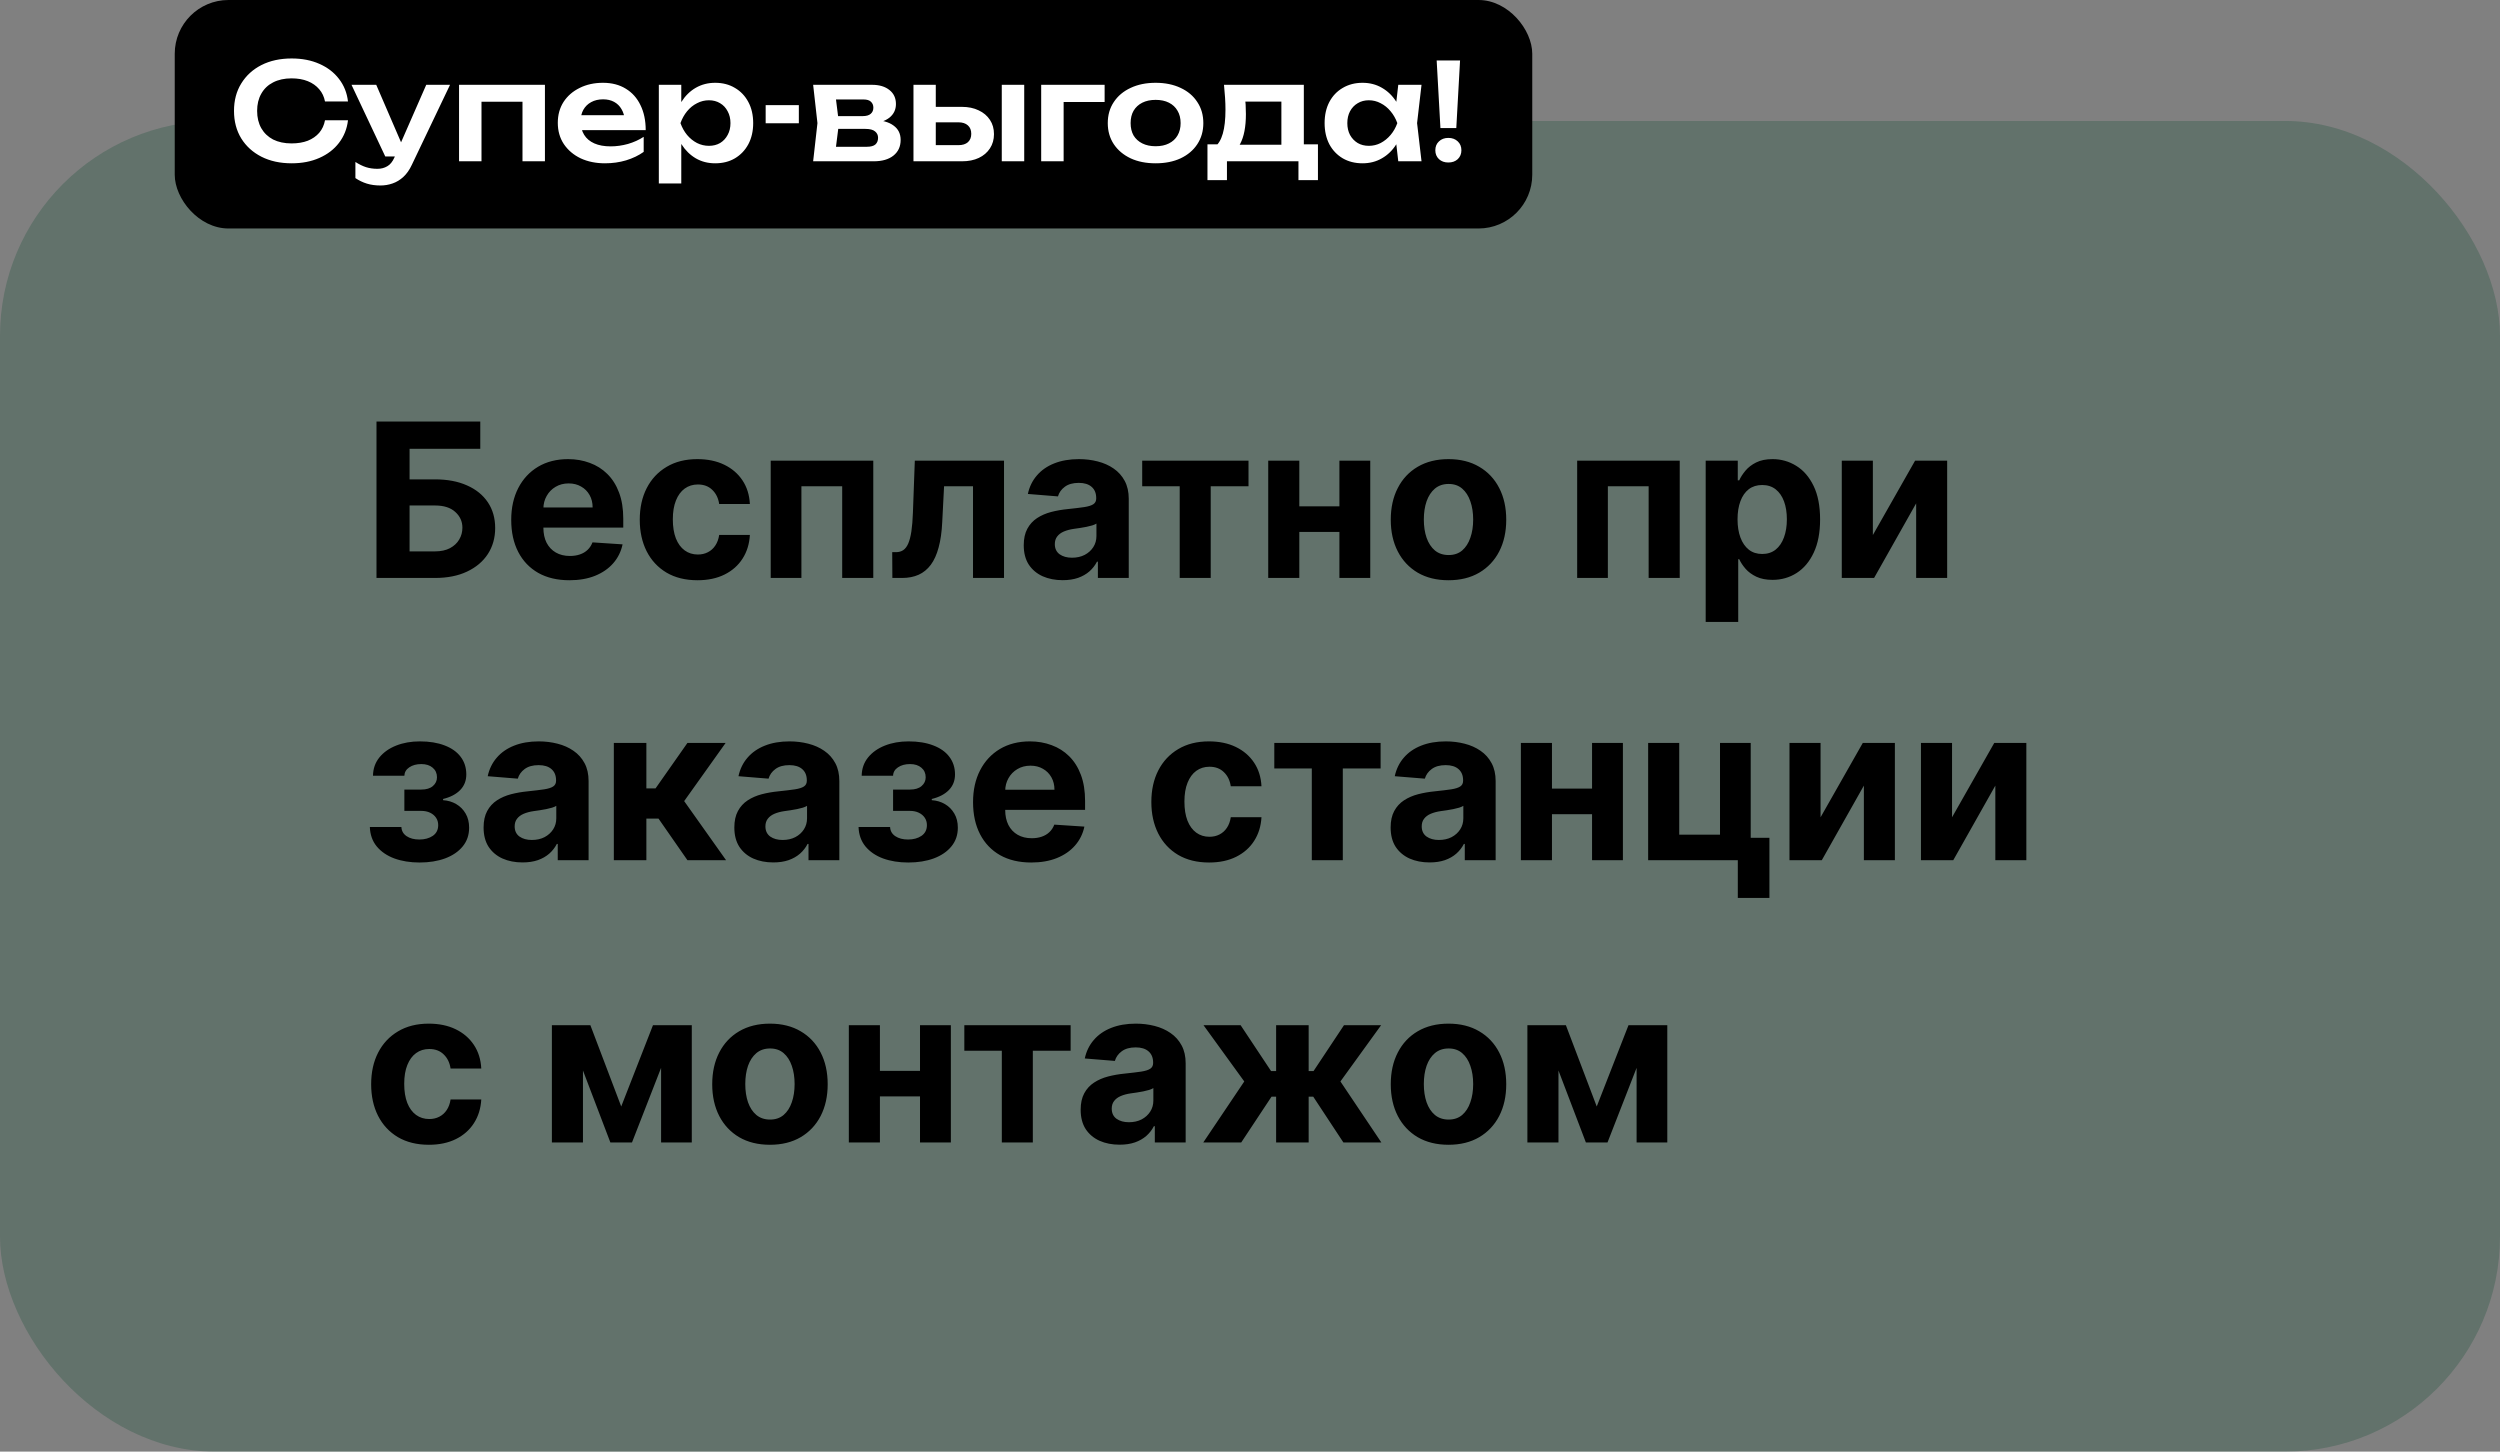
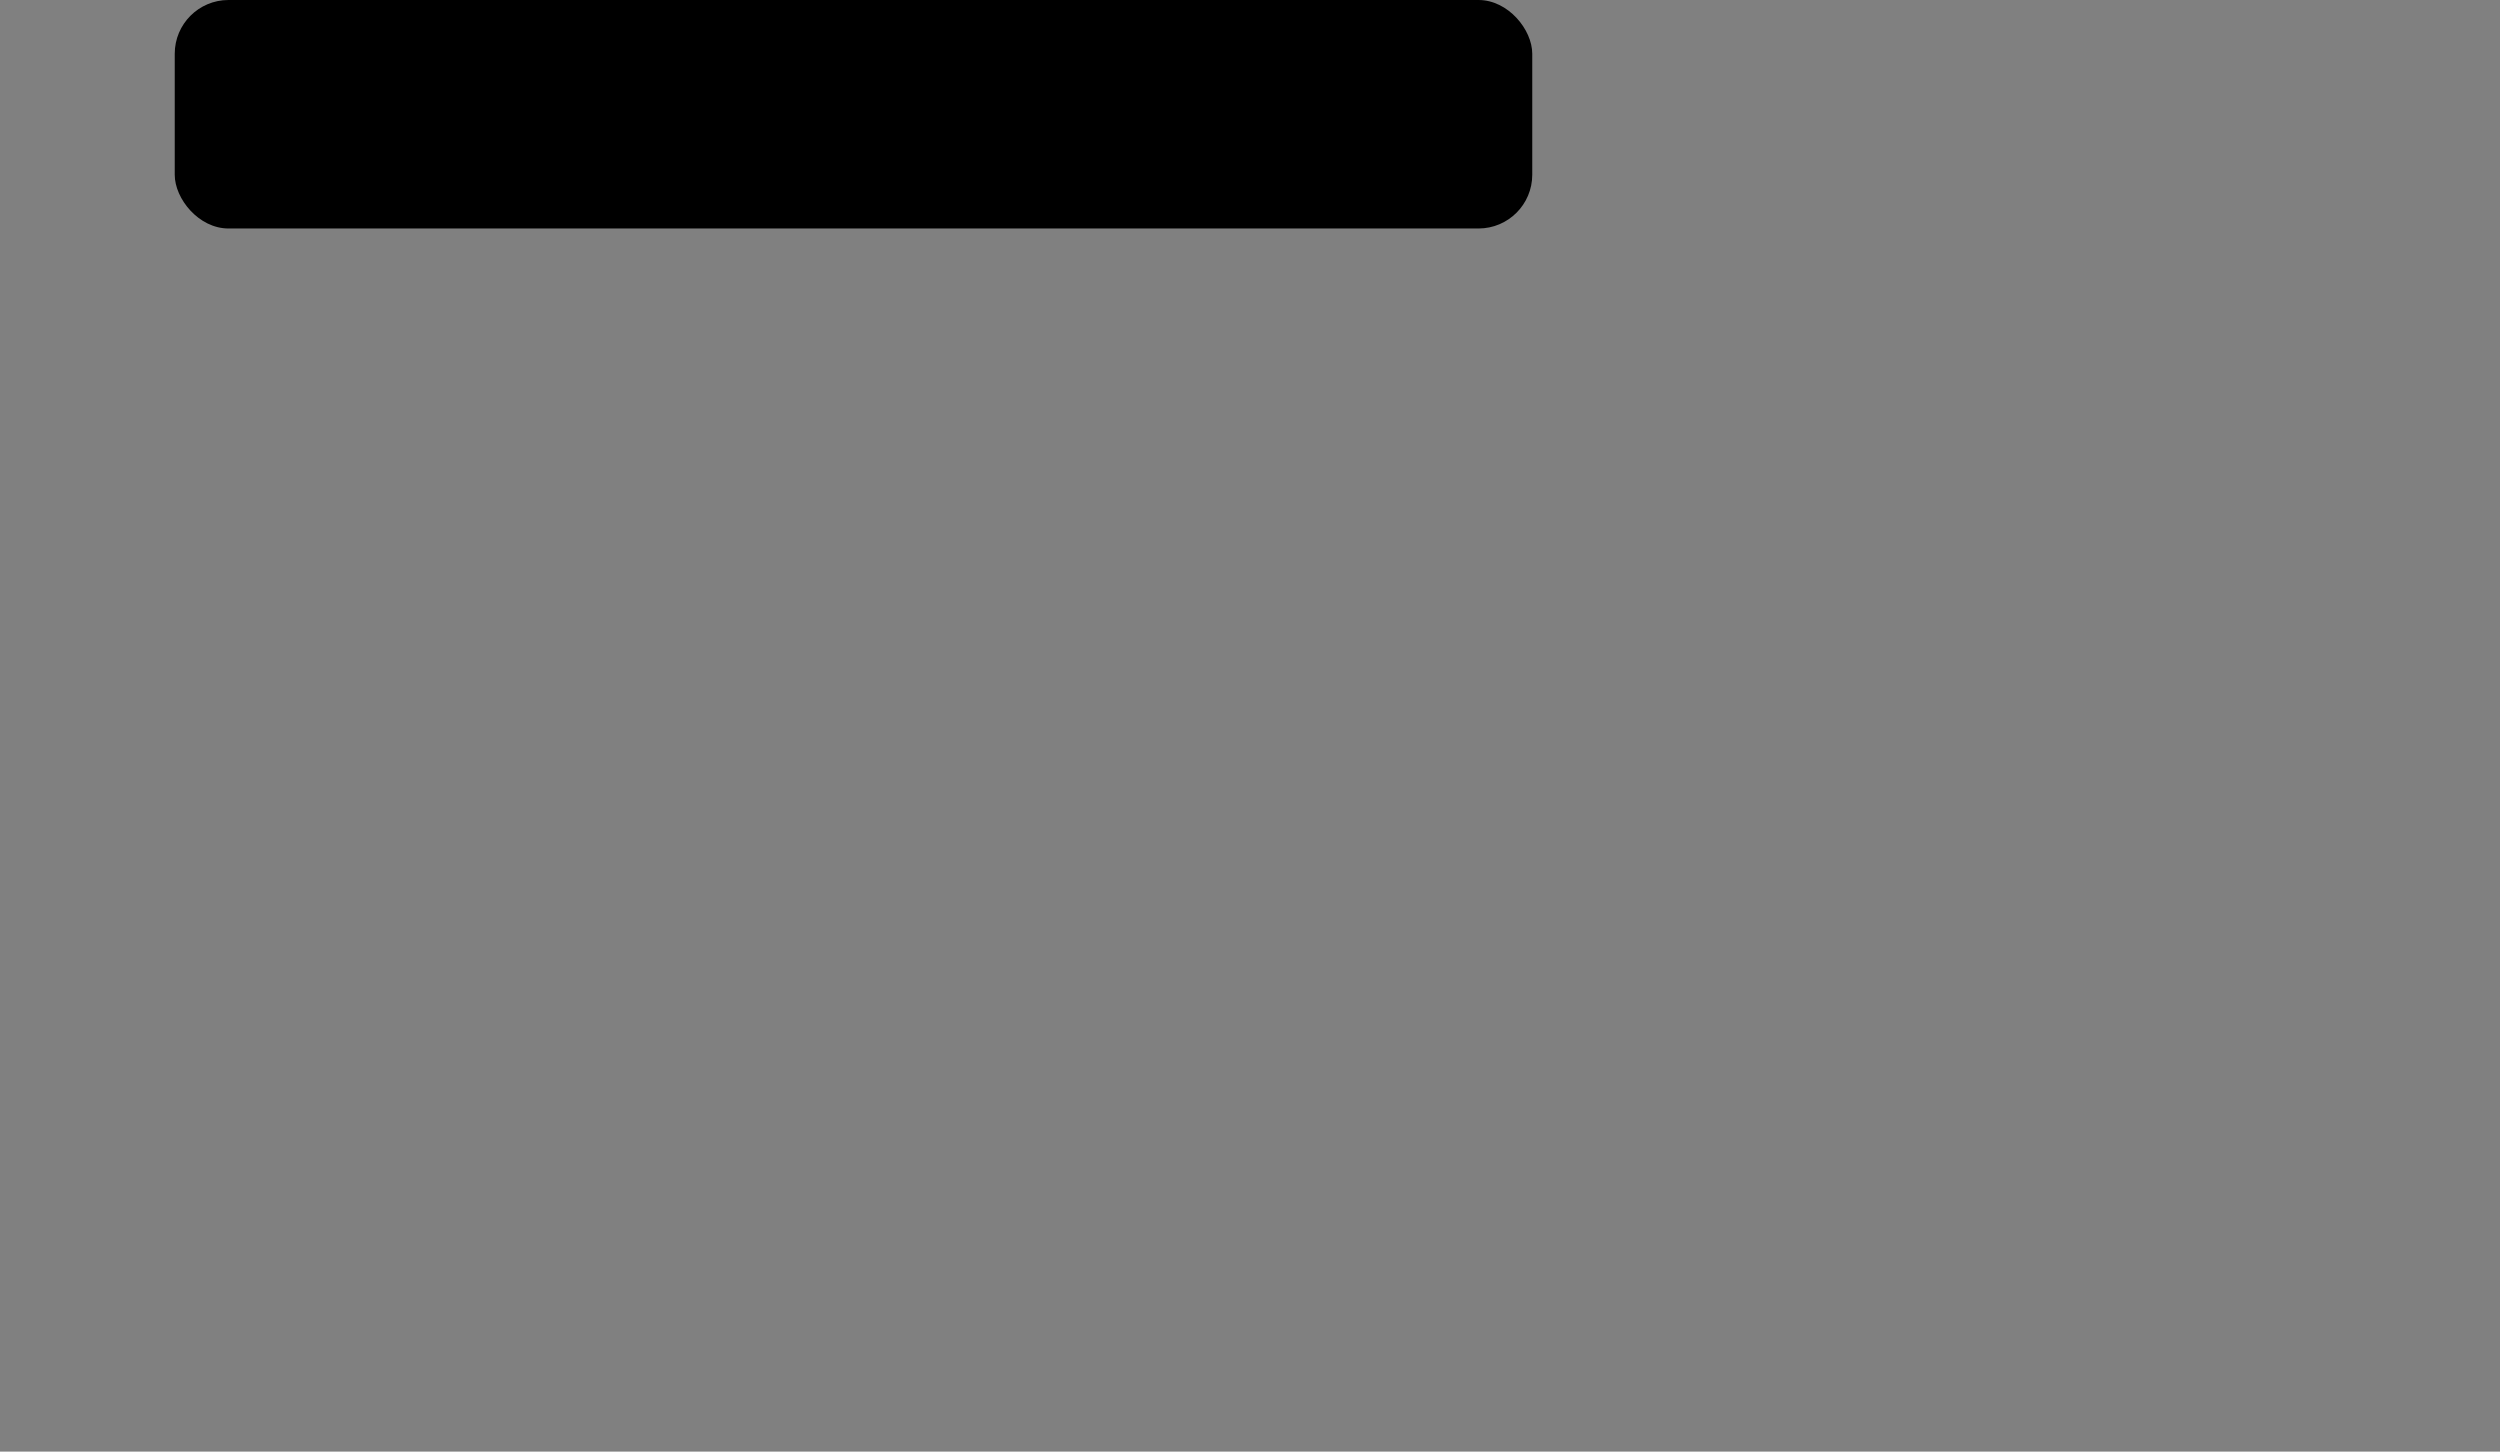
<svg xmlns="http://www.w3.org/2000/svg" width="186" height="108" viewBox="0 0 186 108" fill="none">
  <rect x="0" y="0" width="186" height="108" fill="#808080" stroke="none" />
-   <rect y="9" width="186" height="99" rx="16" fill="#1C533A" fill-opacity="0.3" />
-   <path d="M28.011 43V31.364H35.733V33.392H30.472V35.665H32.364C33.284 35.665 34.078 35.814 34.744 36.114C35.415 36.409 35.932 36.828 36.295 37.369C36.659 37.911 36.841 38.549 36.841 39.284C36.841 40.015 36.659 40.661 36.295 41.222C35.932 41.778 35.415 42.214 34.744 42.528C34.078 42.843 33.284 43 32.364 43H28.011ZM30.472 41.023H32.364C32.803 41.023 33.174 40.943 33.477 40.784C33.78 40.621 34.01 40.407 34.165 40.142C34.324 39.873 34.403 39.58 34.403 39.261C34.403 38.799 34.227 38.409 33.875 38.091C33.526 37.769 33.023 37.608 32.364 37.608H30.472V41.023ZM42.365 43.17C41.467 43.17 40.695 42.989 40.047 42.625C39.403 42.258 38.907 41.739 38.558 41.068C38.21 40.394 38.035 39.597 38.035 38.676C38.035 37.778 38.21 36.99 38.558 36.312C38.907 35.635 39.397 35.106 40.03 34.727C40.666 34.349 41.412 34.159 42.269 34.159C42.844 34.159 43.38 34.252 43.876 34.438C44.376 34.619 44.812 34.894 45.183 35.261C45.558 35.629 45.85 36.091 46.058 36.648C46.267 37.201 46.371 37.849 46.371 38.591V39.256H39.001V37.756H44.092C44.092 37.407 44.017 37.099 43.865 36.83C43.714 36.561 43.503 36.35 43.234 36.199C42.969 36.044 42.66 35.966 42.308 35.966C41.941 35.966 41.615 36.051 41.331 36.222C41.051 36.388 40.831 36.614 40.672 36.898C40.513 37.178 40.431 37.49 40.428 37.835V39.261C40.428 39.693 40.507 40.066 40.666 40.381C40.829 40.695 41.058 40.938 41.354 41.108C41.649 41.278 41.999 41.364 42.405 41.364C42.674 41.364 42.92 41.326 43.144 41.25C43.367 41.174 43.558 41.061 43.717 40.909C43.876 40.758 43.998 40.572 44.081 40.352L46.32 40.5C46.206 41.038 45.973 41.508 45.621 41.909C45.272 42.307 44.822 42.617 44.269 42.841C43.719 43.061 43.085 43.17 42.365 43.17ZM51.894 43.17C50.999 43.17 50.231 42.981 49.587 42.602C48.947 42.22 48.454 41.689 48.109 41.011C47.769 40.333 47.598 39.553 47.598 38.67C47.598 37.776 47.77 36.992 48.115 36.318C48.464 35.64 48.958 35.112 49.598 34.733C50.238 34.35 50.999 34.159 51.882 34.159C52.644 34.159 53.31 34.297 53.882 34.574C54.454 34.85 54.907 35.239 55.24 35.739C55.573 36.239 55.757 36.826 55.791 37.5H53.507C53.443 37.064 53.272 36.714 52.996 36.449C52.723 36.18 52.365 36.045 51.922 36.045C51.547 36.045 51.219 36.148 50.939 36.352C50.662 36.553 50.447 36.847 50.291 37.233C50.136 37.619 50.058 38.087 50.058 38.636C50.058 39.193 50.134 39.667 50.285 40.057C50.441 40.447 50.659 40.744 50.939 40.949C51.219 41.153 51.547 41.256 51.922 41.256C52.198 41.256 52.447 41.199 52.666 41.085C52.89 40.972 53.073 40.807 53.217 40.591C53.365 40.371 53.462 40.108 53.507 39.801H55.791C55.753 40.468 55.572 41.055 55.246 41.562C54.924 42.066 54.479 42.46 53.91 42.744C53.342 43.028 52.67 43.17 51.894 43.17ZM57.341 43V34.273H64.972V43H62.659V36.176H59.625V43H57.341ZM66.392 43L66.381 41.08H66.671C66.875 41.08 67.051 41.03 67.199 40.932C67.35 40.83 67.475 40.665 67.574 40.438C67.672 40.21 67.75 39.909 67.807 39.534C67.864 39.155 67.901 38.689 67.921 38.136L68.062 34.273H74.699V43H72.392V36.176H70.239L70.102 38.841C70.068 39.572 69.979 40.201 69.835 40.727C69.695 41.254 69.5 41.686 69.25 42.023C69 42.356 68.699 42.602 68.347 42.761C67.994 42.92 67.585 43 67.119 43H66.392ZM79.064 43.165C78.507 43.165 78.011 43.068 77.575 42.875C77.14 42.678 76.795 42.388 76.541 42.006C76.291 41.619 76.166 41.138 76.166 40.562C76.166 40.078 76.255 39.67 76.433 39.341C76.611 39.011 76.854 38.746 77.16 38.545C77.467 38.345 77.816 38.193 78.206 38.091C78.6 37.989 79.013 37.917 79.445 37.875C79.952 37.822 80.361 37.773 80.672 37.727C80.983 37.678 81.208 37.606 81.348 37.511C81.488 37.417 81.558 37.276 81.558 37.091V37.057C81.558 36.697 81.445 36.419 81.217 36.222C80.994 36.025 80.676 35.926 80.263 35.926C79.827 35.926 79.481 36.023 79.223 36.216C78.965 36.405 78.795 36.644 78.712 36.932L76.473 36.75C76.587 36.22 76.81 35.761 77.144 35.375C77.477 34.985 77.907 34.686 78.433 34.477C78.963 34.265 79.577 34.159 80.274 34.159C80.759 34.159 81.223 34.216 81.666 34.33C82.113 34.443 82.509 34.619 82.854 34.858C83.202 35.097 83.477 35.403 83.678 35.778C83.878 36.15 83.979 36.595 83.979 37.114V43H81.683V41.79H81.615C81.475 42.062 81.287 42.303 81.053 42.511C80.818 42.716 80.535 42.877 80.206 42.994C79.876 43.108 79.496 43.165 79.064 43.165ZM79.757 41.494C80.113 41.494 80.428 41.424 80.7 41.284C80.973 41.14 81.187 40.947 81.342 40.705C81.498 40.462 81.575 40.188 81.575 39.881V38.955C81.499 39.004 81.395 39.049 81.263 39.091C81.134 39.129 80.988 39.165 80.825 39.199C80.662 39.229 80.499 39.258 80.337 39.284C80.174 39.307 80.026 39.328 79.894 39.347C79.609 39.388 79.361 39.455 79.149 39.545C78.937 39.636 78.772 39.76 78.655 39.915C78.537 40.066 78.479 40.256 78.479 40.483C78.479 40.812 78.598 41.064 78.837 41.239C79.079 41.409 79.386 41.494 79.757 41.494ZM84.98 36.176V34.273H92.889V36.176H90.077V43H87.77V36.176H84.98ZM100.43 37.67V39.574H95.874V37.67H100.43ZM96.669 34.273V43H94.356V34.273H96.669ZM101.947 34.273V43H99.652V34.273H101.947ZM107.768 43.17C106.886 43.17 106.123 42.983 105.479 42.608C104.839 42.229 104.344 41.703 103.996 41.028C103.647 40.35 103.473 39.564 103.473 38.67C103.473 37.769 103.647 36.981 103.996 36.307C104.344 35.629 104.839 35.102 105.479 34.727C106.123 34.349 106.886 34.159 107.768 34.159C108.651 34.159 109.412 34.349 110.053 34.727C110.696 35.102 111.193 35.629 111.541 36.307C111.89 36.981 112.064 37.769 112.064 38.67C112.064 39.564 111.89 40.35 111.541 41.028C111.193 41.703 110.696 42.229 110.053 42.608C109.412 42.983 108.651 43.17 107.768 43.17ZM107.78 41.295C108.181 41.295 108.517 41.182 108.786 40.955C109.054 40.724 109.257 40.409 109.393 40.011C109.534 39.614 109.604 39.161 109.604 38.653C109.604 38.146 109.534 37.693 109.393 37.295C109.257 36.898 109.054 36.583 108.786 36.352C108.517 36.121 108.181 36.006 107.78 36.006C107.375 36.006 107.034 36.121 106.757 36.352C106.484 36.583 106.278 36.898 106.138 37.295C106.001 37.693 105.933 38.146 105.933 38.653C105.933 39.161 106.001 39.614 106.138 40.011C106.278 40.409 106.484 40.724 106.757 40.955C107.034 41.182 107.375 41.295 107.78 41.295ZM117.341 43V34.273H124.972V43H122.659V36.176H119.625V43H117.341ZM126.903 46.273V34.273H129.29V35.739H129.398C129.504 35.504 129.657 35.265 129.858 35.023C130.063 34.776 130.328 34.572 130.653 34.409C130.983 34.242 131.392 34.159 131.881 34.159C132.517 34.159 133.104 34.326 133.642 34.659C134.18 34.989 134.61 35.487 134.932 36.153C135.254 36.816 135.415 37.648 135.415 38.648C135.415 39.621 135.258 40.443 134.943 41.114C134.633 41.78 134.208 42.286 133.67 42.631C133.136 42.972 132.538 43.142 131.875 43.142C131.405 43.142 131.006 43.064 130.676 42.909C130.35 42.754 130.083 42.559 129.875 42.324C129.667 42.085 129.508 41.845 129.398 41.602H129.324V46.273H126.903ZM129.273 38.636C129.273 39.155 129.345 39.608 129.489 39.994C129.633 40.381 129.841 40.682 130.114 40.898C130.386 41.11 130.718 41.216 131.108 41.216C131.502 41.216 131.835 41.108 132.108 40.892C132.381 40.672 132.587 40.369 132.727 39.983C132.871 39.593 132.943 39.144 132.943 38.636C132.943 38.133 132.873 37.689 132.733 37.307C132.593 36.924 132.386 36.625 132.114 36.409C131.841 36.193 131.506 36.085 131.108 36.085C130.714 36.085 130.381 36.189 130.108 36.398C129.839 36.606 129.633 36.901 129.489 37.284C129.345 37.667 129.273 38.117 129.273 38.636ZM139.341 39.807L142.483 34.273H144.869V43H142.562V37.449L139.432 43H137.028V34.273H139.341V39.807ZM27.517 61.528H29.864C29.875 61.816 30.004 62.044 30.25 62.21C30.496 62.377 30.814 62.46 31.204 62.46C31.599 62.46 31.93 62.369 32.199 62.188C32.468 62.002 32.602 61.737 32.602 61.392C32.602 61.18 32.549 60.996 32.443 60.841C32.337 60.682 32.189 60.557 32 60.466C31.811 60.375 31.591 60.33 31.341 60.33H30.085V58.744H31.341C31.716 58.744 32.004 58.657 32.205 58.483C32.409 58.309 32.511 58.091 32.511 57.83C32.511 57.534 32.405 57.297 32.193 57.119C31.985 56.938 31.703 56.847 31.347 56.847C30.987 56.847 30.688 56.928 30.449 57.091C30.214 57.25 30.093 57.458 30.085 57.716H27.75C27.758 57.193 27.915 56.74 28.222 56.358C28.532 55.975 28.949 55.68 29.472 55.472C29.998 55.263 30.587 55.159 31.239 55.159C31.951 55.159 32.564 55.26 33.08 55.46C33.599 55.657 33.996 55.939 34.273 56.307C34.553 56.674 34.693 57.112 34.693 57.619C34.693 58.081 34.542 58.468 34.239 58.778C33.936 59.089 33.511 59.311 32.966 59.443V59.534C33.326 59.557 33.651 59.653 33.943 59.824C34.235 59.994 34.468 60.229 34.642 60.528C34.816 60.824 34.903 61.174 34.903 61.58C34.903 62.121 34.744 62.585 34.426 62.972C34.112 63.358 33.676 63.655 33.119 63.864C32.566 64.068 31.932 64.171 31.216 64.171C30.519 64.171 29.894 64.07 29.341 63.869C28.792 63.665 28.354 63.365 28.028 62.972C27.706 62.578 27.536 62.097 27.517 61.528ZM38.876 64.165C38.32 64.165 37.823 64.068 37.388 63.875C36.952 63.678 36.608 63.388 36.354 63.006C36.104 62.619 35.979 62.138 35.979 61.562C35.979 61.078 36.068 60.67 36.246 60.341C36.424 60.011 36.666 59.746 36.973 59.545C37.28 59.345 37.628 59.193 38.019 59.091C38.412 58.989 38.825 58.917 39.257 58.875C39.765 58.822 40.174 58.773 40.484 58.727C40.795 58.678 41.02 58.606 41.16 58.511C41.301 58.417 41.371 58.276 41.371 58.091V58.057C41.371 57.697 41.257 57.419 41.03 57.222C40.806 57.025 40.488 56.926 40.075 56.926C39.64 56.926 39.293 57.023 39.035 57.216C38.778 57.405 38.608 57.644 38.524 57.932L36.285 57.75C36.399 57.22 36.623 56.761 36.956 56.375C37.289 55.985 37.719 55.686 38.246 55.477C38.776 55.265 39.39 55.159 40.087 55.159C40.572 55.159 41.035 55.216 41.479 55.33C41.926 55.443 42.322 55.619 42.666 55.858C43.015 56.097 43.289 56.403 43.49 56.778C43.691 57.15 43.791 57.595 43.791 58.114V64H41.496V62.79H41.428C41.287 63.062 41.1 63.303 40.865 63.511C40.63 63.716 40.348 63.877 40.019 63.994C39.689 64.108 39.308 64.165 38.876 64.165ZM39.57 62.494C39.926 62.494 40.24 62.424 40.513 62.284C40.785 62.14 40.999 61.947 41.155 61.705C41.31 61.462 41.388 61.188 41.388 60.881V59.955C41.312 60.004 41.208 60.049 41.075 60.091C40.947 60.129 40.801 60.165 40.638 60.199C40.475 60.229 40.312 60.258 40.149 60.284C39.986 60.307 39.839 60.328 39.706 60.347C39.422 60.388 39.174 60.455 38.962 60.545C38.749 60.636 38.585 60.76 38.467 60.915C38.35 61.066 38.291 61.256 38.291 61.483C38.291 61.812 38.41 62.064 38.649 62.239C38.892 62.409 39.198 62.494 39.57 62.494ZM45.669 64V55.273H48.09V58.659H48.771L51.146 55.273H53.987L50.902 59.602L54.021 64H51.146L48.993 60.903H48.09V64H45.669ZM57.533 64.165C56.976 64.165 56.48 64.068 56.044 63.875C55.608 63.678 55.264 63.388 55.01 63.006C54.76 62.619 54.635 62.138 54.635 61.562C54.635 61.078 54.724 60.67 54.902 60.341C55.08 60.011 55.322 59.746 55.629 59.545C55.936 59.345 56.285 59.193 56.675 59.091C57.069 58.989 57.481 58.917 57.913 58.875C58.421 58.822 58.83 58.773 59.141 58.727C59.451 58.678 59.677 58.606 59.817 58.511C59.957 58.417 60.027 58.276 60.027 58.091V58.057C60.027 57.697 59.913 57.419 59.686 57.222C59.463 57.025 59.144 56.926 58.731 56.926C58.296 56.926 57.949 57.023 57.692 57.216C57.434 57.405 57.264 57.644 57.18 57.932L54.942 57.75C55.055 57.22 55.279 56.761 55.612 56.375C55.946 55.985 56.376 55.686 56.902 55.477C57.432 55.265 58.046 55.159 58.743 55.159C59.228 55.159 59.692 55.216 60.135 55.33C60.582 55.443 60.978 55.619 61.322 55.858C61.671 56.097 61.946 56.403 62.146 56.778C62.347 57.15 62.447 57.595 62.447 58.114V64H60.152V62.79H60.084C59.944 63.062 59.756 63.303 59.521 63.511C59.286 63.716 59.004 63.877 58.675 63.994C58.345 64.108 57.965 64.165 57.533 64.165ZM58.226 62.494C58.582 62.494 58.896 62.424 59.169 62.284C59.442 62.14 59.656 61.947 59.811 61.705C59.966 61.462 60.044 61.188 60.044 60.881V59.955C59.968 60.004 59.864 60.049 59.731 60.091C59.603 60.129 59.457 60.165 59.294 60.199C59.131 60.229 58.968 60.258 58.805 60.284C58.642 60.307 58.495 60.328 58.362 60.347C58.078 60.388 57.83 60.455 57.618 60.545C57.406 60.636 57.241 60.76 57.124 60.915C57.006 61.066 56.947 61.256 56.947 61.483C56.947 61.812 57.067 62.064 57.305 62.239C57.548 62.409 57.855 62.494 58.226 62.494ZM63.876 61.528H66.223C66.234 61.816 66.363 62.044 66.609 62.21C66.856 62.377 67.174 62.46 67.564 62.46C67.958 62.46 68.289 62.369 68.558 62.188C68.827 62.002 68.962 61.737 68.962 61.392C68.962 61.18 68.909 60.996 68.803 60.841C68.697 60.682 68.549 60.557 68.359 60.466C68.17 60.375 67.95 60.33 67.7 60.33H66.445V58.744H67.7C68.075 58.744 68.363 58.657 68.564 58.483C68.769 58.309 68.871 58.091 68.871 57.83C68.871 57.534 68.765 57.297 68.553 57.119C68.344 56.938 68.062 56.847 67.706 56.847C67.346 56.847 67.047 56.928 66.808 57.091C66.573 57.25 66.452 57.458 66.445 57.716H64.109C64.117 57.193 64.274 56.74 64.581 56.358C64.892 55.975 65.308 55.68 65.831 55.472C66.358 55.263 66.947 55.159 67.598 55.159C68.31 55.159 68.924 55.26 69.439 55.46C69.958 55.657 70.356 55.939 70.632 56.307C70.912 56.674 71.053 57.112 71.053 57.619C71.053 58.081 70.901 58.468 70.598 58.778C70.295 59.089 69.871 59.311 69.325 59.443V59.534C69.685 59.557 70.011 59.653 70.303 59.824C70.594 59.994 70.827 60.229 71.001 60.528C71.176 60.824 71.263 61.174 71.263 61.58C71.263 62.121 71.104 62.585 70.785 62.972C70.471 63.358 70.035 63.655 69.479 63.864C68.926 64.068 68.291 64.171 67.575 64.171C66.878 64.171 66.253 64.07 65.7 63.869C65.151 63.665 64.713 63.365 64.388 62.972C64.066 62.578 63.895 62.097 63.876 61.528ZM76.724 64.171C75.827 64.171 75.054 63.989 74.406 63.625C73.762 63.258 73.266 62.739 72.918 62.068C72.569 61.394 72.395 60.597 72.395 59.676C72.395 58.778 72.569 57.99 72.918 57.312C73.266 56.635 73.757 56.106 74.389 55.727C75.026 55.349 75.772 55.159 76.628 55.159C77.204 55.159 77.74 55.252 78.236 55.438C78.736 55.619 79.171 55.894 79.543 56.261C79.918 56.629 80.209 57.091 80.418 57.648C80.626 58.201 80.73 58.849 80.73 59.591V60.256H73.361V58.756H78.452C78.452 58.407 78.376 58.099 78.224 57.83C78.073 57.561 77.863 57.35 77.594 57.199C77.329 57.044 77.02 56.966 76.668 56.966C76.3 56.966 75.974 57.051 75.69 57.222C75.41 57.388 75.19 57.614 75.031 57.898C74.872 58.178 74.791 58.49 74.787 58.835V60.261C74.787 60.693 74.867 61.066 75.026 61.381C75.188 61.695 75.418 61.938 75.713 62.108C76.008 62.278 76.359 62.364 76.764 62.364C77.033 62.364 77.279 62.326 77.503 62.25C77.726 62.174 77.918 62.061 78.077 61.909C78.236 61.758 78.357 61.572 78.44 61.352L80.679 61.5C80.565 62.038 80.332 62.508 79.98 62.909C79.632 63.307 79.181 63.617 78.628 63.841C78.079 64.061 77.444 64.171 76.724 64.171ZM89.956 64.171C89.062 64.171 88.293 63.981 87.649 63.602C87.009 63.22 86.517 62.689 86.172 62.011C85.831 61.333 85.66 60.553 85.66 59.67C85.66 58.776 85.833 57.992 86.178 57.318C86.526 56.64 87.02 56.112 87.66 55.733C88.301 55.35 89.062 55.159 89.945 55.159C90.706 55.159 91.373 55.297 91.945 55.574C92.517 55.85 92.969 56.239 93.303 56.739C93.636 57.239 93.82 57.826 93.854 58.5H91.57C91.505 58.064 91.335 57.714 91.058 57.449C90.785 57.18 90.428 57.045 89.984 57.045C89.609 57.045 89.282 57.148 89.001 57.352C88.725 57.553 88.509 57.847 88.354 58.233C88.198 58.619 88.121 59.087 88.121 59.636C88.121 60.193 88.197 60.667 88.348 61.057C88.503 61.447 88.721 61.744 89.001 61.949C89.282 62.153 89.609 62.256 89.984 62.256C90.261 62.256 90.509 62.199 90.729 62.085C90.952 61.972 91.136 61.807 91.28 61.591C91.428 61.371 91.524 61.108 91.57 60.801H93.854C93.816 61.468 93.634 62.055 93.308 62.562C92.986 63.066 92.541 63.46 91.973 63.744C91.405 64.028 90.733 64.171 89.956 64.171ZM94.808 57.176V55.273H102.717V57.176H99.905V64H97.598V57.176H94.808ZM106.361 64.165C105.804 64.165 105.308 64.068 104.872 63.875C104.437 63.678 104.092 63.388 103.838 63.006C103.588 62.619 103.463 62.138 103.463 61.562C103.463 61.078 103.552 60.67 103.73 60.341C103.908 60.011 104.151 59.746 104.457 59.545C104.764 59.345 105.113 59.193 105.503 59.091C105.897 58.989 106.31 58.917 106.741 58.875C107.249 58.822 107.658 58.773 107.969 58.727C108.279 58.678 108.505 58.606 108.645 58.511C108.785 58.417 108.855 58.276 108.855 58.091V58.057C108.855 57.697 108.741 57.419 108.514 57.222C108.291 57.025 107.973 56.926 107.56 56.926C107.124 56.926 106.777 57.023 106.52 57.216C106.262 57.405 106.092 57.644 106.009 57.932L103.77 57.75C103.884 57.22 104.107 56.761 104.44 56.375C104.774 55.985 105.204 55.686 105.73 55.477C106.26 55.265 106.874 55.159 107.571 55.159C108.056 55.159 108.52 55.216 108.963 55.33C109.41 55.443 109.806 55.619 110.151 55.858C110.499 56.097 110.774 56.403 110.974 56.778C111.175 57.15 111.276 57.595 111.276 58.114V64H108.98V62.79H108.912C108.772 63.062 108.584 63.303 108.349 63.511C108.115 63.716 107.832 63.877 107.503 63.994C107.173 64.108 106.793 64.165 106.361 64.165ZM107.054 62.494C107.41 62.494 107.724 62.424 107.997 62.284C108.27 62.14 108.484 61.947 108.639 61.705C108.795 61.462 108.872 61.188 108.872 60.881V59.955C108.796 60.004 108.692 60.049 108.56 60.091C108.431 60.129 108.285 60.165 108.122 60.199C107.959 60.229 107.796 60.258 107.634 60.284C107.471 60.307 107.323 60.328 107.19 60.347C106.906 60.388 106.658 60.455 106.446 60.545C106.234 60.636 106.069 60.76 105.952 60.915C105.834 61.066 105.776 61.256 105.776 61.483C105.776 61.812 105.895 62.064 106.134 62.239C106.376 62.409 106.683 62.494 107.054 62.494ZM119.227 58.67V60.574H114.67V58.67H119.227ZM115.466 55.273V64H113.153V55.273H115.466ZM120.744 55.273V64H118.449V55.273H120.744ZM130.253 55.273V62.33H131.645V66.807H129.293V64H122.622V55.273H124.935V62.097H127.969V55.273H130.253ZM135.45 60.807L138.592 55.273H140.979V64H138.672V58.449L135.541 64H133.138V55.273H135.45V60.807ZM145.232 60.807L148.374 55.273H150.76V64H148.453V58.449L145.322 64H142.919V55.273H145.232V60.807ZM31.909 85.171C31.015 85.171 30.246 84.981 29.602 84.602C28.962 84.22 28.47 83.689 28.125 83.011C27.784 82.333 27.614 81.553 27.614 80.671C27.614 79.776 27.786 78.992 28.131 78.318C28.479 77.64 28.974 77.112 29.614 76.733C30.254 76.35 31.015 76.159 31.898 76.159C32.659 76.159 33.326 76.297 33.898 76.574C34.47 76.85 34.922 77.239 35.256 77.739C35.589 78.239 35.773 78.826 35.807 79.5H33.523C33.458 79.064 33.288 78.714 33.011 78.449C32.739 78.18 32.381 78.046 31.938 78.046C31.562 78.046 31.235 78.148 30.954 78.352C30.678 78.553 30.462 78.847 30.307 79.233C30.151 79.619 30.074 80.087 30.074 80.636C30.074 81.193 30.15 81.667 30.301 82.057C30.456 82.447 30.674 82.744 30.954 82.949C31.235 83.153 31.562 83.256 31.938 83.256C32.214 83.256 32.462 83.199 32.682 83.085C32.905 82.972 33.089 82.807 33.233 82.591C33.381 82.371 33.477 82.108 33.523 81.801H35.807C35.769 82.468 35.587 83.055 35.261 83.562C34.939 84.066 34.494 84.46 33.926 84.744C33.358 85.028 32.686 85.171 31.909 85.171ZM46.219 82.324L48.582 76.273H50.423L47.02 85H45.412L42.088 76.273H43.923L46.219 82.324ZM43.372 76.273V85H41.06V76.273H43.372ZM49.185 85V76.273H51.469V85H49.185ZM57.284 85.171C56.401 85.171 55.638 84.983 54.994 84.608C54.354 84.229 53.86 83.703 53.511 83.028C53.163 82.35 52.989 81.564 52.989 80.671C52.989 79.769 53.163 78.981 53.511 78.307C53.86 77.629 54.354 77.102 54.994 76.727C55.638 76.349 56.401 76.159 57.284 76.159C58.167 76.159 58.928 76.349 59.568 76.727C60.212 77.102 60.708 77.629 61.057 78.307C61.405 78.981 61.58 79.769 61.58 80.671C61.58 81.564 61.405 82.35 61.057 83.028C60.708 83.703 60.212 84.229 59.568 84.608C58.928 84.983 58.167 85.171 57.284 85.171ZM57.295 83.296C57.697 83.296 58.032 83.182 58.301 82.954C58.57 82.724 58.773 82.409 58.909 82.011C59.049 81.614 59.119 81.161 59.119 80.653C59.119 80.146 59.049 79.693 58.909 79.296C58.773 78.898 58.57 78.583 58.301 78.352C58.032 78.121 57.697 78.006 57.295 78.006C56.89 78.006 56.549 78.121 56.273 78.352C56 78.583 55.794 78.898 55.653 79.296C55.517 79.693 55.449 80.146 55.449 80.653C55.449 81.161 55.517 81.614 55.653 82.011C55.794 82.409 56 82.724 56.273 82.954C56.549 83.182 56.89 83.296 57.295 83.296ZM69.227 79.671V81.574H64.671V79.671H69.227ZM65.466 76.273V85H63.153V76.273H65.466ZM70.744 76.273V85H68.449V76.273H70.744ZM71.746 78.176V76.273H79.655V78.176H76.842V85H74.535V78.176H71.746ZM83.298 85.165C82.742 85.165 82.245 85.068 81.81 84.875C81.374 84.678 81.029 84.388 80.776 84.006C80.526 83.619 80.401 83.138 80.401 82.562C80.401 82.078 80.49 81.671 80.668 81.341C80.846 81.011 81.088 80.746 81.395 80.546C81.702 80.345 82.05 80.193 82.44 80.091C82.834 79.989 83.247 79.917 83.679 79.875C84.187 79.822 84.596 79.773 84.906 79.727C85.217 79.678 85.442 79.606 85.582 79.511C85.722 79.417 85.793 79.276 85.793 79.091V79.057C85.793 78.697 85.679 78.419 85.452 78.222C85.228 78.025 84.91 77.926 84.497 77.926C84.062 77.926 83.715 78.023 83.457 78.216C83.2 78.405 83.029 78.644 82.946 78.932L80.707 78.75C80.821 78.22 81.044 77.761 81.378 77.375C81.711 76.985 82.141 76.686 82.668 76.477C83.198 76.265 83.812 76.159 84.508 76.159C84.993 76.159 85.457 76.216 85.901 76.329C86.347 76.443 86.743 76.619 87.088 76.858C87.437 77.097 87.711 77.403 87.912 77.778C88.113 78.15 88.213 78.595 88.213 79.114V85H85.918V83.79H85.849C85.709 84.062 85.522 84.303 85.287 84.511C85.052 84.716 84.77 84.877 84.44 84.994C84.111 85.108 83.73 85.165 83.298 85.165ZM83.992 83.494C84.347 83.494 84.662 83.424 84.935 83.284C85.207 83.14 85.421 82.947 85.577 82.704C85.732 82.462 85.81 82.188 85.81 81.881V80.954C85.734 81.004 85.63 81.049 85.497 81.091C85.368 81.129 85.222 81.165 85.06 81.199C84.897 81.229 84.734 81.258 84.571 81.284C84.408 81.307 84.26 81.328 84.128 81.347C83.844 81.388 83.596 81.454 83.383 81.546C83.171 81.636 83.007 81.76 82.889 81.915C82.772 82.066 82.713 82.256 82.713 82.483C82.713 82.812 82.832 83.064 83.071 83.239C83.313 83.409 83.62 83.494 83.992 83.494ZM89.523 85L92.574 80.46L89.54 76.273H92.301L94.568 79.688H94.943V76.273H97.364V79.688H97.727L99.994 76.273H102.756L99.727 80.46L102.773 85H99.949L97.704 81.591H97.364V85H94.943V81.591H94.602L92.347 85H89.523ZM107.768 85.171C106.886 85.171 106.123 84.983 105.479 84.608C104.839 84.229 104.344 83.703 103.996 83.028C103.647 82.35 103.473 81.564 103.473 80.671C103.473 79.769 103.647 78.981 103.996 78.307C104.344 77.629 104.839 77.102 105.479 76.727C106.123 76.349 106.886 76.159 107.768 76.159C108.651 76.159 109.412 76.349 110.053 76.727C110.696 77.102 111.193 77.629 111.541 78.307C111.89 78.981 112.064 79.769 112.064 80.671C112.064 81.564 111.89 82.35 111.541 83.028C111.193 83.703 110.696 84.229 110.053 84.608C109.412 84.983 108.651 85.171 107.768 85.171ZM107.78 83.296C108.181 83.296 108.517 83.182 108.786 82.954C109.054 82.724 109.257 82.409 109.393 82.011C109.534 81.614 109.604 81.161 109.604 80.653C109.604 80.146 109.534 79.693 109.393 79.296C109.257 78.898 109.054 78.583 108.786 78.352C108.517 78.121 108.181 78.006 107.78 78.006C107.375 78.006 107.034 78.121 106.757 78.352C106.484 78.583 106.278 78.898 106.138 79.296C106.001 79.693 105.933 80.146 105.933 80.653C105.933 81.161 106.001 81.614 106.138 82.011C106.278 82.409 106.484 82.724 106.757 82.954C107.034 83.182 107.375 83.296 107.78 83.296ZM118.797 82.324L121.161 76.273H123.001L119.598 85H117.99L114.666 76.273H116.501L118.797 82.324ZM115.95 76.273V85H113.638V76.273H115.95ZM121.763 85V76.273H124.047V85H121.763Z" fill="black" />
  <rect x="13" width="101" height="17" rx="4" fill="black" />
-   <path d="M25.89 8.95C25.817 9.583 25.593 10.143 25.22 10.63C24.853 11.11 24.367 11.483 23.76 11.75C23.16 12.017 22.473 12.15 21.7 12.15C20.847 12.15 20.097 11.987 19.45 11.66C18.81 11.333 18.31 10.88 17.95 10.3C17.59 9.713 17.41 9.03 17.41 8.25C17.41 7.47 17.59 6.79 17.95 6.21C18.31 5.623 18.81 5.167 19.45 4.84C20.097 4.513 20.847 4.35 21.7 4.35C22.473 4.35 23.16 4.483 23.76 4.75C24.367 5.017 24.853 5.39 25.22 5.87C25.593 6.35 25.817 6.91 25.89 7.55H24.18C24.113 7.197 23.97 6.893 23.75 6.64C23.53 6.38 23.247 6.18 22.9 6.04C22.553 5.9 22.15 5.83 21.69 5.83C21.163 5.83 20.707 5.93 20.32 6.13C19.94 6.323 19.647 6.603 19.44 6.97C19.233 7.33 19.13 7.757 19.13 8.25C19.13 8.743 19.233 9.173 19.44 9.54C19.647 9.9 19.94 10.18 20.32 10.38C20.707 10.573 21.163 10.67 21.69 10.67C22.15 10.67 22.553 10.603 22.9 10.47C23.247 10.33 23.53 10.133 23.75 9.88C23.97 9.62 24.113 9.31 24.18 8.95H25.89ZM28.302 13.8C27.929 13.8 27.593 13.753 27.293 13.66C26.992 13.567 26.709 13.43 26.442 13.25V12.05C26.723 12.23 26.989 12.36 27.242 12.44C27.496 12.52 27.776 12.56 28.082 12.56C28.356 12.56 28.599 12.497 28.812 12.37C29.026 12.25 29.203 12.033 29.343 11.72L31.712 6.31H33.483L30.642 12.26C30.469 12.633 30.259 12.933 30.012 13.16C29.766 13.387 29.496 13.55 29.203 13.65C28.916 13.75 28.616 13.8 28.302 13.8ZM28.663 11.64L26.152 6.31H27.992L30.293 11.64H28.663ZM40.543 6.31V12H38.873V6.81L39.643 7.57H35.053L35.823 6.81V12H34.153V6.31H40.543ZM45.01 12.15C44.337 12.15 43.733 12.027 43.2 11.78C42.673 11.527 42.257 11.173 41.95 10.72C41.65 10.267 41.5 9.74 41.5 9.14C41.5 8.547 41.643 8.027 41.93 7.58C42.223 7.133 42.623 6.787 43.13 6.54C43.637 6.287 44.213 6.16 44.86 6.16C45.52 6.16 46.087 6.307 46.56 6.6C47.033 6.887 47.397 7.293 47.65 7.82C47.91 8.347 48.04 8.967 48.04 9.68H42.84V8.57H47.14L46.49 8.97C46.463 8.637 46.38 8.353 46.24 8.12C46.107 7.887 45.923 7.707 45.69 7.58C45.457 7.453 45.183 7.39 44.87 7.39C44.53 7.39 44.233 7.46 43.98 7.6C43.733 7.733 43.54 7.923 43.4 8.17C43.267 8.41 43.2 8.693 43.2 9.02C43.2 9.413 43.287 9.75 43.46 10.03C43.633 10.31 43.887 10.523 44.22 10.67C44.553 10.817 44.957 10.89 45.43 10.89C45.857 10.89 46.287 10.83 46.72 10.71C47.153 10.583 47.543 10.407 47.89 10.18V11.3C47.517 11.567 47.08 11.777 46.58 11.93C46.087 12.077 45.563 12.15 45.01 12.15ZM49.017 6.31H50.687V8.12L50.617 8.34V9.71L50.687 10.12V13.65H49.017V6.31ZM50.107 9.16C50.22 8.553 50.417 8.027 50.697 7.58C50.983 7.127 51.34 6.777 51.767 6.53C52.2 6.283 52.68 6.16 53.207 6.16C53.767 6.16 54.257 6.287 54.677 6.54C55.103 6.787 55.437 7.137 55.677 7.59C55.917 8.037 56.037 8.56 56.037 9.16C56.037 9.753 55.917 10.277 55.677 10.73C55.437 11.177 55.103 11.527 54.677 11.78C54.257 12.027 53.767 12.15 53.207 12.15C52.673 12.15 52.193 12.027 51.767 11.78C51.347 11.533 50.993 11.187 50.707 10.74C50.42 10.287 50.22 9.76 50.107 9.16ZM54.347 9.16C54.347 8.827 54.277 8.533 54.137 8.28C54.003 8.02 53.817 7.82 53.577 7.68C53.337 7.533 53.06 7.46 52.747 7.46C52.433 7.46 52.137 7.533 51.857 7.68C51.577 7.82 51.33 8.02 51.117 8.28C50.91 8.533 50.747 8.827 50.627 9.16C50.747 9.493 50.91 9.787 51.117 10.04C51.33 10.293 51.577 10.493 51.857 10.64C52.137 10.78 52.433 10.85 52.747 10.85C53.06 10.85 53.337 10.78 53.577 10.64C53.817 10.493 54.003 10.293 54.137 10.04C54.277 9.787 54.347 9.493 54.347 9.16ZM56.965 7.82H59.434V9.17H56.965V7.82ZM60.498 12L60.818 9.16L60.498 6.31H64.878C65.424 6.31 65.858 6.44 66.178 6.7C66.498 6.953 66.658 7.3 66.658 7.74C66.658 8.153 66.498 8.49 66.178 8.75C65.858 9.003 65.411 9.153 64.838 9.2L64.958 8.92C65.624 8.94 66.131 9.08 66.478 9.34C66.831 9.593 67.008 9.95 67.008 10.41C67.008 10.903 66.828 11.293 66.468 11.58C66.115 11.86 65.628 12 65.008 12H60.498ZM62.108 11.63L61.468 10.92H64.498C64.784 10.92 64.995 10.863 65.128 10.75C65.261 10.63 65.328 10.463 65.328 10.25C65.328 10.057 65.254 9.9 65.108 9.78C64.961 9.653 64.721 9.59 64.388 9.59H61.808V8.64H64.168C64.448 8.64 64.651 8.583 64.778 8.47C64.911 8.357 64.978 8.203 64.978 8.01C64.978 7.83 64.918 7.683 64.798 7.57C64.684 7.457 64.498 7.4 64.238 7.4H61.478L62.108 6.69L62.418 9.16L62.108 11.63ZM74.532 6.31H76.202V12H74.532V6.31ZM67.962 12V6.31H69.622V11.57L69.082 10.8H71.302C71.609 10.8 71.845 10.727 72.012 10.58C72.179 10.427 72.262 10.22 72.262 9.96C72.262 9.687 72.179 9.477 72.012 9.33C71.845 9.177 71.609 9.1 71.302 9.1H69.092V7.95H71.552C72.039 7.95 72.459 8.037 72.812 8.21C73.172 8.377 73.452 8.613 73.652 8.92C73.852 9.22 73.952 9.573 73.952 9.98C73.952 10.38 73.852 10.733 73.652 11.04C73.452 11.347 73.175 11.583 72.822 11.75C72.469 11.917 72.052 12 71.572 12H67.962ZM82.184 6.31V7.59H78.364L79.134 6.83V12H77.464V6.31H82.184ZM85.978 12.15C85.271 12.15 84.651 12.027 84.118 11.78C83.585 11.527 83.168 11.177 82.868 10.73C82.568 10.277 82.418 9.753 82.418 9.16C82.418 8.56 82.568 8.037 82.868 7.59C83.168 7.137 83.585 6.787 84.118 6.54C84.651 6.287 85.271 6.16 85.978 6.16C86.685 6.16 87.305 6.287 87.838 6.54C88.371 6.787 88.785 7.137 89.078 7.59C89.378 8.037 89.528 8.56 89.528 9.16C89.528 9.753 89.378 10.277 89.078 10.73C88.785 11.177 88.371 11.527 87.838 11.78C87.305 12.027 86.685 12.15 85.978 12.15ZM85.978 10.88C86.365 10.88 86.695 10.81 86.968 10.67C87.248 10.53 87.461 10.333 87.608 10.08C87.761 9.82 87.838 9.513 87.838 9.16C87.838 8.8 87.761 8.493 87.608 8.24C87.461 7.98 87.248 7.78 86.968 7.64C86.695 7.5 86.365 7.43 85.978 7.43C85.598 7.43 85.268 7.5 84.988 7.64C84.708 7.78 84.491 7.98 84.338 8.24C84.191 8.493 84.118 8.8 84.118 9.16C84.118 9.513 84.191 9.82 84.338 10.08C84.491 10.333 84.708 10.53 84.988 10.67C85.268 10.81 85.598 10.88 85.978 10.88ZM98.055 10.74V13.4H96.605V12H91.285V13.4H89.835V10.74H91.425L91.795 10.77H95.935L96.265 10.74H98.055ZM91.065 6.31H97.005V11.62H95.335V6.79L96.105 7.56H91.895L92.565 6.96C92.625 7.247 92.662 7.52 92.675 7.78C92.689 8.033 92.695 8.27 92.695 8.49C92.695 9.437 92.552 10.177 92.265 10.71C91.979 11.237 91.575 11.5 91.055 11.5L90.375 10.93C90.909 10.543 91.175 9.62 91.175 8.16C91.175 7.873 91.165 7.577 91.145 7.27C91.125 6.957 91.099 6.637 91.065 6.31ZM104.031 12L103.791 9.92L104.061 9.16L103.791 8.41L104.031 6.31H105.761L105.431 9.16L105.761 12H104.031ZM104.471 9.16C104.365 9.76 104.168 10.287 103.881 10.74C103.601 11.187 103.245 11.533 102.811 11.78C102.385 12.027 101.905 12.15 101.371 12.15C100.818 12.15 100.328 12.027 99.901 11.78C99.475 11.527 99.141 11.177 98.901 10.73C98.668 10.277 98.551 9.753 98.551 9.16C98.551 8.56 98.668 8.037 98.901 7.59C99.141 7.137 99.475 6.787 99.901 6.54C100.328 6.287 100.818 6.16 101.371 6.16C101.905 6.16 102.385 6.283 102.811 6.53C103.245 6.777 103.605 7.127 103.891 7.58C104.178 8.027 104.371 8.553 104.471 9.16ZM100.241 9.16C100.241 9.493 100.308 9.787 100.441 10.04C100.581 10.293 100.771 10.493 101.011 10.64C101.251 10.78 101.528 10.85 101.841 10.85C102.155 10.85 102.448 10.78 102.721 10.64C103.001 10.493 103.248 10.293 103.461 10.04C103.675 9.787 103.841 9.493 103.961 9.16C103.841 8.827 103.675 8.533 103.461 8.28C103.248 8.02 103.001 7.82 102.721 7.68C102.448 7.533 102.155 7.46 101.841 7.46C101.528 7.46 101.251 7.533 101.011 7.68C100.771 7.82 100.581 8.02 100.441 8.28C100.308 8.533 100.241 8.827 100.241 9.16ZM106.888 4.5H108.628L108.348 9.53H107.168L106.888 4.5ZM107.758 12.09C107.471 12.09 107.238 12.007 107.058 11.84C106.878 11.667 106.788 11.447 106.788 11.18C106.788 10.907 106.878 10.687 107.058 10.52C107.238 10.347 107.471 10.26 107.758 10.26C108.045 10.26 108.278 10.347 108.458 10.52C108.638 10.687 108.728 10.907 108.728 11.18C108.728 11.447 108.638 11.667 108.458 11.84C108.278 12.007 108.045 12.09 107.758 12.09Z" fill="white" />
</svg>